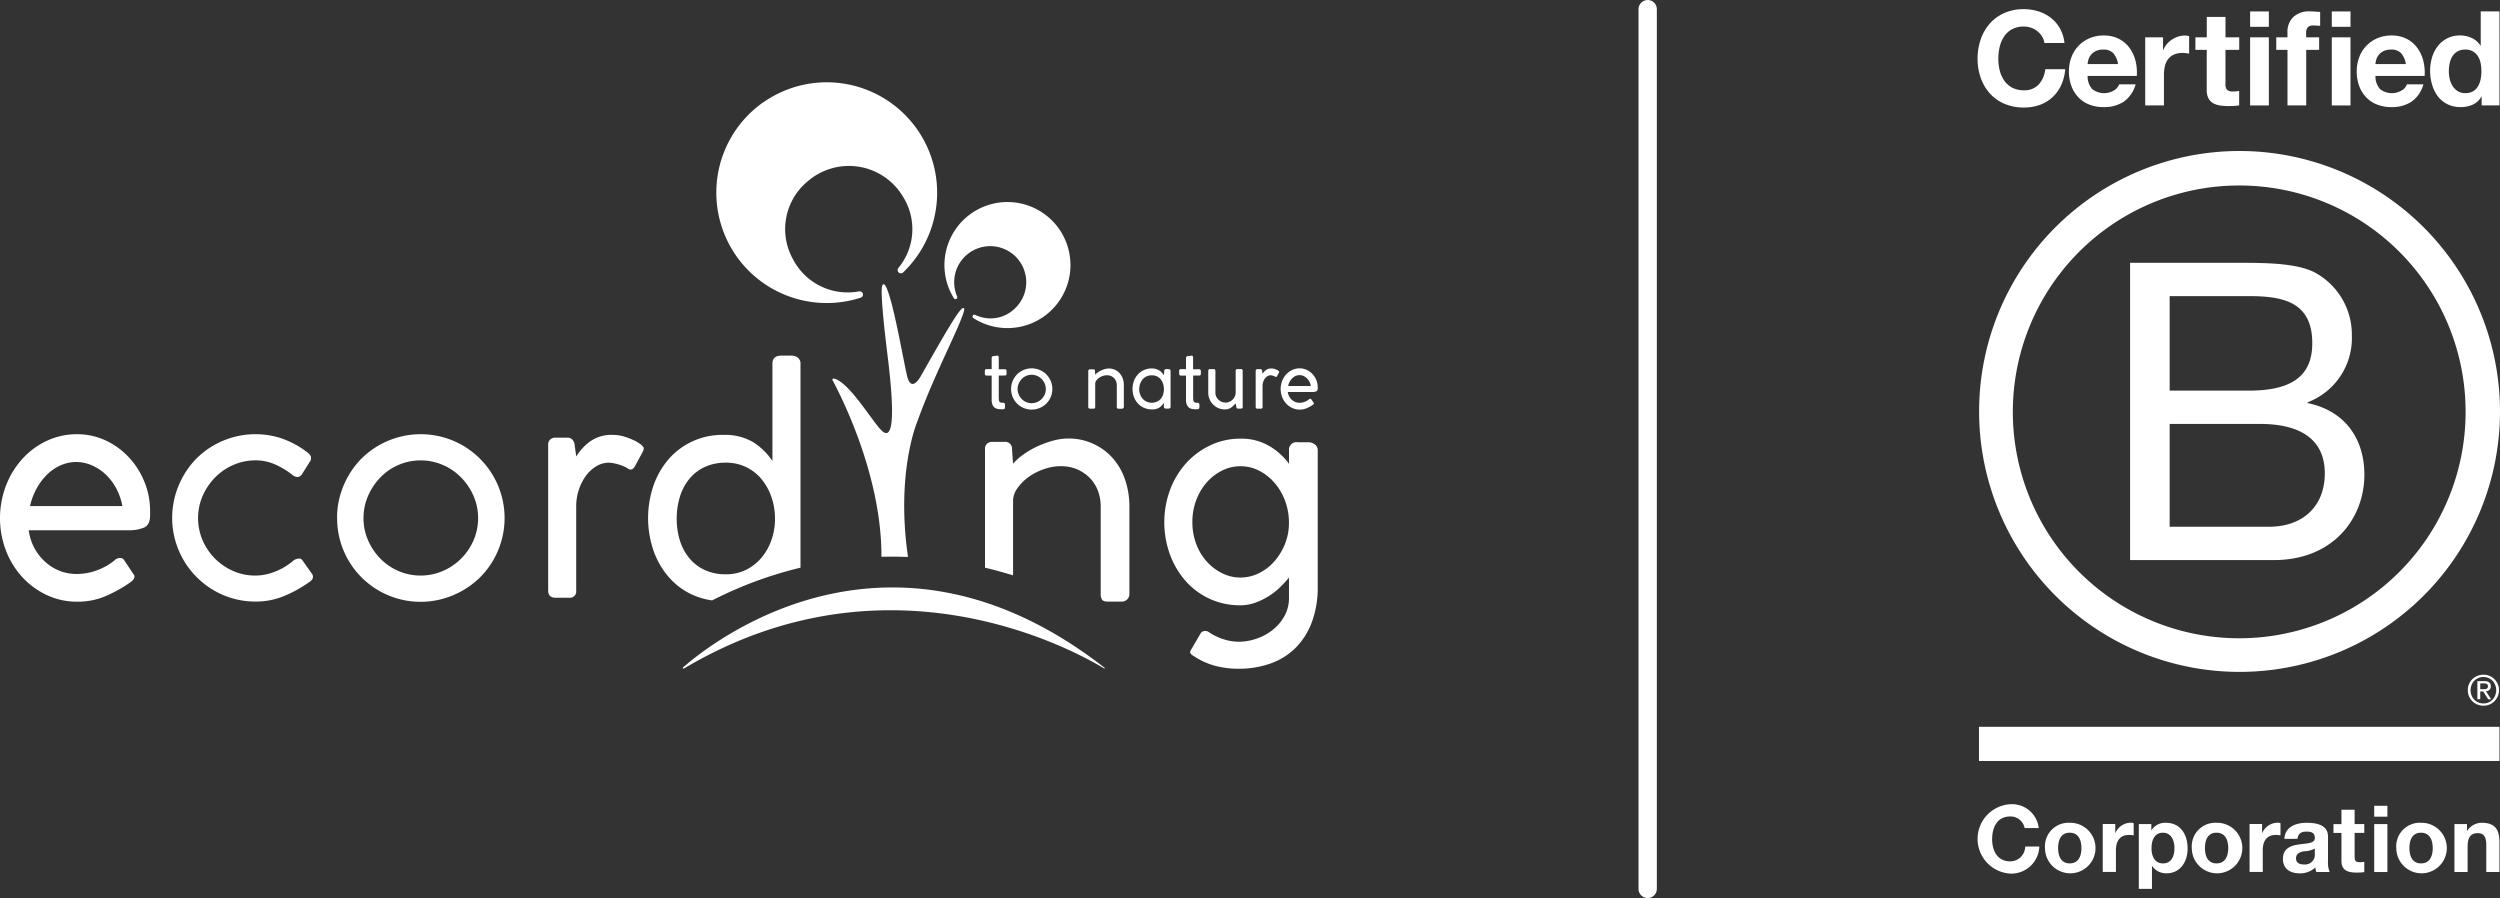
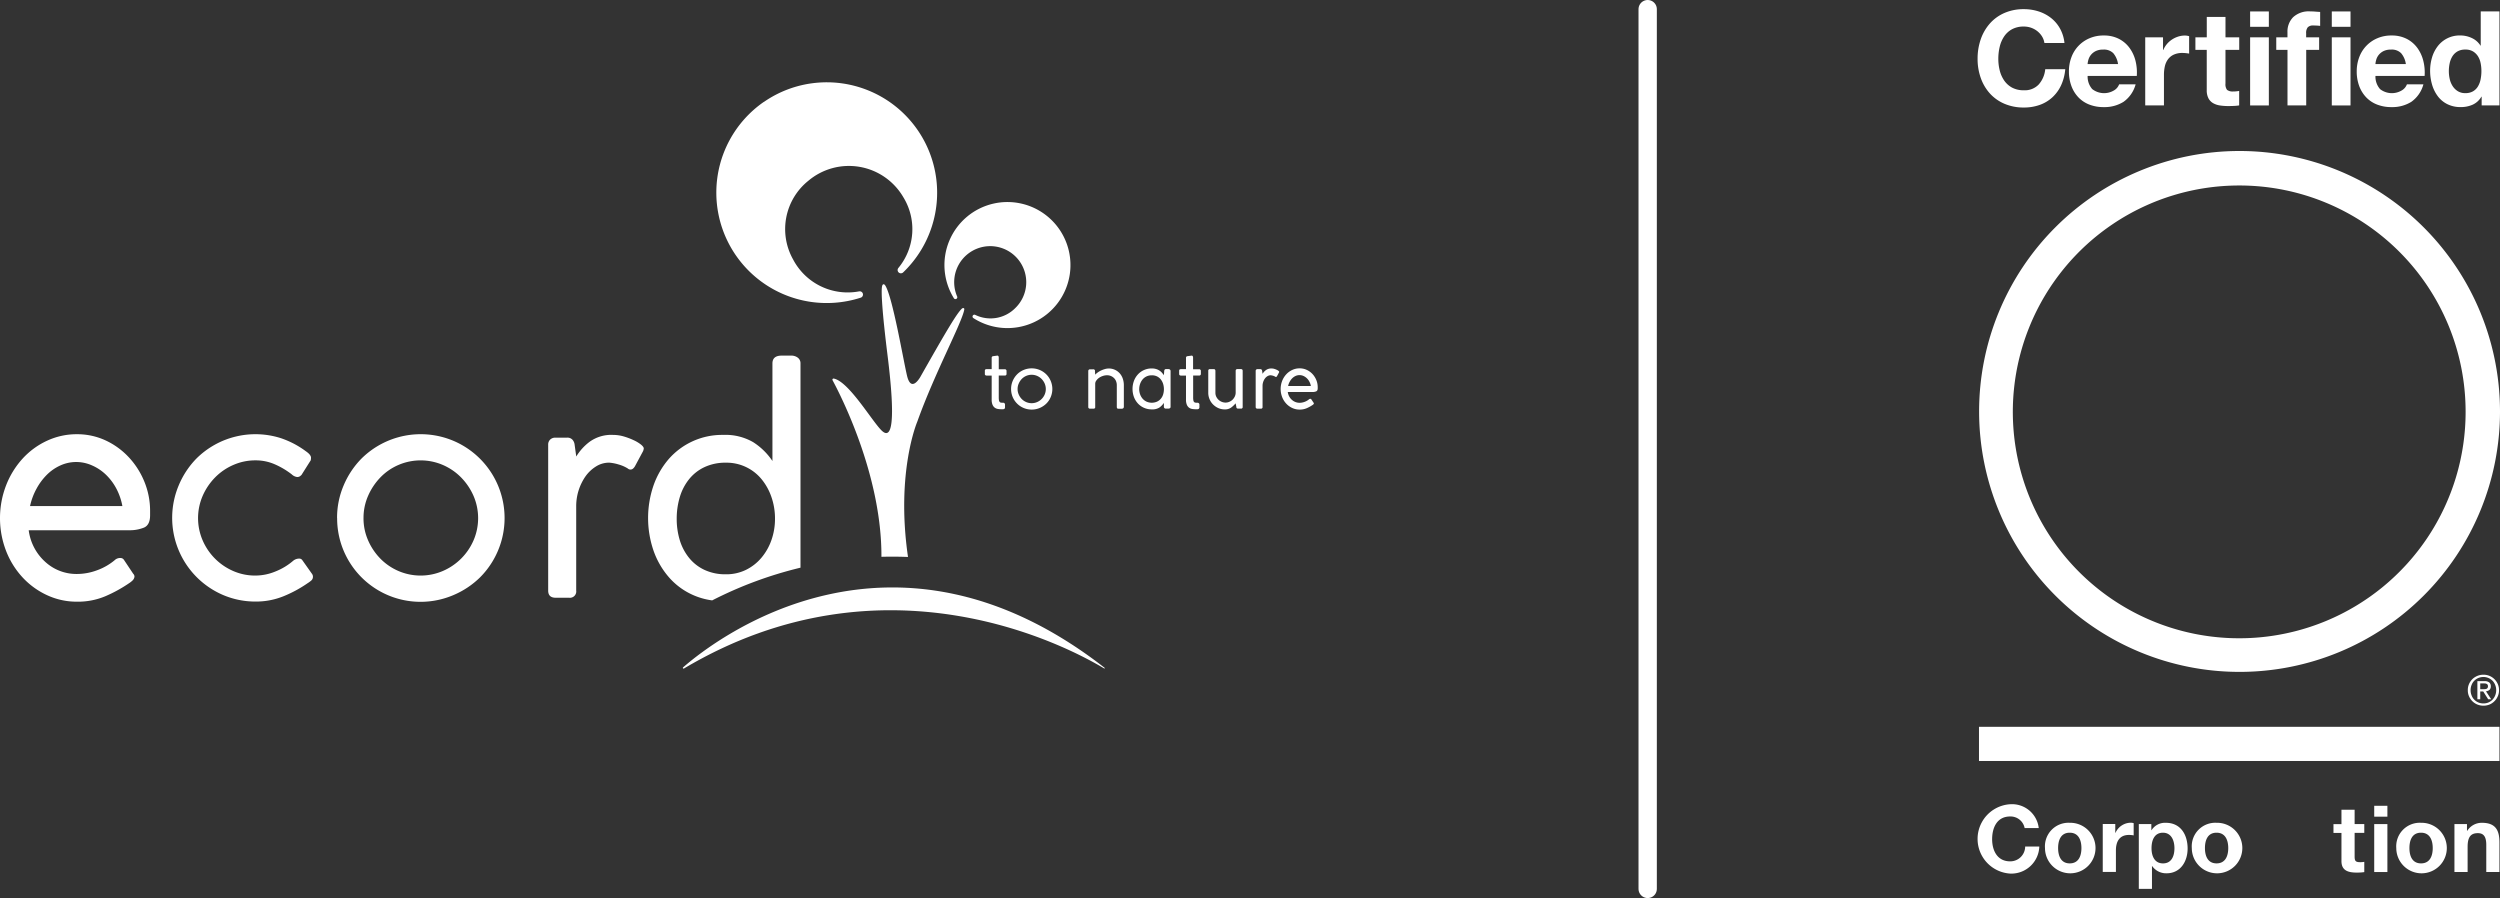
<svg xmlns="http://www.w3.org/2000/svg" width="272.813" height="98" viewBox="0 0 272.813 98">
  <rect x="0" y="0" width="272.813" height="98" fill="#333333" stroke="none" />
  <defs>
    <clipPath id="clip-path">
      <rect id="Rectangle_152856" data-name="Rectangle 152856" width="57.01" height="96" fill="#fff" />
    </clipPath>
  </defs>
  <g id="ecording-bcorp-logo-w" transform="translate(-3672.2 -6520.5)">
    <g id="katman_2" data-name="katman 2" transform="translate(3672.198 6529.419)">
      <g id="katman_1" data-name="katman 1" transform="translate(0.002 0.05)">
        <path id="Path_83978" data-name="Path 83978" d="M8.406,207.145a7.661,7.661,0,0,1-3.277-.714,8.468,8.468,0,0,1-2.669-1.941,9.094,9.094,0,0,1-1.8-2.9,9.95,9.95,0,0,1,0-7.121,9.359,9.359,0,0,1,1.8-2.928,8.362,8.362,0,0,1,2.669-1.957,7.661,7.661,0,0,1,3.277-.714,7.361,7.361,0,0,1,3.08.659,8.151,8.151,0,0,1,2.527,1.809,8.7,8.7,0,0,1,1.727,2.671,8.4,8.4,0,0,1,.641,3.275v.427q0,1.068-.675,1.353a4.192,4.192,0,0,1-1.628.285H3.135a5.587,5.587,0,0,0,1.8,3.446,5.027,5.027,0,0,0,3.473,1.326,6.29,6.29,0,0,0,2.154-.393,6.41,6.41,0,0,0,1.941-1.1.861.861,0,0,1,.641-.25.448.448,0,0,1,.391.214l1,1.5a.446.446,0,0,1,.142.324.7.7,0,0,1-.226.429,2.508,2.508,0,0,1-.372.289,15.121,15.121,0,0,1-2.6,1.424A7.7,7.7,0,0,1,8.406,207.145ZM3.277,196.71H13.356a6.588,6.588,0,0,0-.641-1.874,5.983,5.983,0,0,0-1.141-1.536,5.123,5.123,0,0,0-1.512-1.017,4.218,4.218,0,0,0-1.719-.38,4.165,4.165,0,0,0-1.746.372,5,5,0,0,0-1.477,1.017,6.54,6.54,0,0,0-1.139,1.536,6.974,6.974,0,0,0-.7,1.882Z" transform="translate(-0.002 -150.455)" fill="#fff" />
        <path id="Path_83979" data-name="Path 83979" d="M101.418,204.306a5.741,5.741,0,0,0,2.173-.445,6.755,6.755,0,0,0,1.923-1.156,1.04,1.04,0,0,1,.641-.25.407.407,0,0,1,.391.2l1.034,1.461a.515.515,0,0,1,.106.319.537.537,0,0,1-.2.427,3.1,3.1,0,0,1-.391.285,13.562,13.562,0,0,1-2.6,1.408,7.976,7.976,0,0,1-3.052.588,8.969,8.969,0,0,1-3.56-.714,9.155,9.155,0,0,1-4.844-11.965,9.3,9.3,0,0,1,1.92-2.915,9.135,9.135,0,0,1,9.222-2.238,9.845,9.845,0,0,1,2.724,1.424q.572.391.57.712a1.757,1.757,0,0,1-.016.2.338.338,0,0,1-.09.2l-.962,1.526v-.037a.513.513,0,0,1-.462.214,1.031,1.031,0,0,1-.57-.285,8.693,8.693,0,0,0-1.817-1.084,5.179,5.179,0,0,0-2.136-.446,5.949,5.949,0,0,0-2.421.5,6.3,6.3,0,0,0-2,1.371,6.68,6.68,0,0,0-1.353,2.012,6.13,6.13,0,0,0,0,4.842A6.4,6.4,0,0,0,99,203.816,5.949,5.949,0,0,0,101.418,204.306Z" transform="translate(-73.536 -150.467)" fill="#fff" />
        <path id="Path_83980" data-name="Path 83980" d="M180.8,198.028a8.985,8.985,0,0,1,.714-3.562,9.327,9.327,0,0,1,1.939-2.926,9.183,9.183,0,0,1,10.026-1.957,9.157,9.157,0,0,1,2.926,14.906,9.3,9.3,0,0,1-2.919,1.941,9.106,9.106,0,0,1-12.679-8.4Zm2.885,0a5.983,5.983,0,0,0,.5,2.421,6.61,6.61,0,0,0,1.337,1.994,6.2,6.2,0,0,0,1.975,1.353,6.127,6.127,0,0,0,4.842,0,6.4,6.4,0,0,0,3.355-3.347,6.128,6.128,0,0,0,0-4.842,6.684,6.684,0,0,0-1.353-2.012,6.275,6.275,0,0,0-2-1.371,6.128,6.128,0,0,0-4.842,0,6.056,6.056,0,0,0-1.982,1.371,6.827,6.827,0,0,0-1.337,2.012,5.983,5.983,0,0,0-.494,2.421Z" transform="translate(-144.017 -150.455)" fill="#fff" />
        <path id="Path_83981" data-name="Path 83981" d="M296.946,190.308l.179,1.3a5.765,5.765,0,0,1,1.424-1.583,4.022,4.022,0,0,1,2.6-.775,4.178,4.178,0,0,1,1.192.177,7.457,7.457,0,0,1,1.068.407,3.933,3.933,0,0,1,.783.474c.2.165.3.305.3.423a1.167,1.167,0,0,1-.071.281l-.891,1.66c-.142.236-.3.356-.462.356a.421.421,0,0,1-.266-.071,1.008,1.008,0,0,0-.161-.108,3.917,3.917,0,0,0-.891-.372,4.763,4.763,0,0,0-1.031-.2,2.671,2.671,0,0,0-1.461.429,3.979,3.979,0,0,0-1.139,1.088,5.715,5.715,0,0,0-1,3.16v9.281a.693.693,0,0,1-.783.783h-1.461q-.814,0-.814-.783V190.32a.743.743,0,0,1,.23-.572.8.8,0,0,1,.553-.2h1.282a.737.737,0,0,1,.588.23A.978.978,0,0,1,296.946,190.308Z" transform="translate(-234.241 -150.759)" fill="#fff" />
-         <path id="Path_83982" data-name="Path 83982" d="M638.142,208.509v-2.136a11.666,11.666,0,0,1-1,1.086,7.374,7.374,0,0,1-1.263.979,7.565,7.565,0,0,1-1.461.7,4.8,4.8,0,0,1-1.585.266,7.851,7.851,0,0,1-5.963-2.645,9.149,9.149,0,0,1-1.711-2.885,10.3,10.3,0,0,1,.018-7.1,9.07,9.07,0,0,1,1.762-2.9,8.362,8.362,0,0,1,2.645-1.941,7.554,7.554,0,0,1,3.255-.712,6,6,0,0,1,3.152.8,7.066,7.066,0,0,1,2.154,1.941v-1.461a.82.82,0,0,1,.962-.891h1.139a1.188,1.188,0,0,1,.712.232.767.767,0,0,1,.321.659v14.851a10.8,10.8,0,0,1-.659,3.935,7.8,7.8,0,0,1-1.81,2.814,7.353,7.353,0,0,1-2.734,1.672,10.209,10.209,0,0,1-3.391.553,9.791,9.791,0,0,1-2.681-.34,7.986,7.986,0,0,1-2.22-1.017c-.285-.165-.427-.319-.427-.462a.513.513,0,0,1,.071-.2.876.876,0,0,1,.106-.179l.995-1.709a.611.611,0,0,1,.5-.214.716.716,0,0,1,.391.142,6.045,6.045,0,0,0,1.544.749,5.417,5.417,0,0,0,1.685.285,5.969,5.969,0,0,0,1.969-.34,5.855,5.855,0,0,0,1.758-.96,5.09,5.09,0,0,0,1.278-1.514A4.091,4.091,0,0,0,638.142,208.509ZM627.6,200.3a6.765,6.765,0,0,0,.407,2.378,5.965,5.965,0,0,0,1.135,1.918,5.6,5.6,0,0,0,1.687,1.3,4.46,4.46,0,0,0,2.022.478,4.51,4.51,0,0,0,1.987-.462,5.316,5.316,0,0,0,1.685-1.278,6.508,6.508,0,0,0,1.172-1.9,6.072,6.072,0,0,0,.444-2.325,6.812,6.812,0,0,0-.407-2.36,6.312,6.312,0,0,0-1.135-1.971,5.576,5.576,0,0,0-1.685-1.349,4.406,4.406,0,0,0-2.059-.5,4.46,4.46,0,0,0-2.022.478,5.472,5.472,0,0,0-1.686,1.314,6.179,6.179,0,0,0-1.135,1.935A6.683,6.683,0,0,0,627.6,200.3Z" transform="translate(-497.482 -152.32)" fill="#fff" />
        <path id="Path_83983" data-name="Path 83983" d="M352.45,172.8a7.612,7.612,0,0,0,2.173.625,43.469,43.469,0,0,1,9.639-3.57V147.569a.757.757,0,0,0-.285-.623,1.145,1.145,0,0,0-.747-.232H362.2c-.665,0-1,.287-1,.856v10.644a7.162,7.162,0,0,0-2.1-2.055,6.035,6.035,0,0,0-3.278-.793,7.731,7.731,0,0,0-5.947,2.645,8.9,8.9,0,0,0-1.656,2.885,10.97,10.97,0,0,0,0,7.086,8.881,8.881,0,0,0,1.656,2.885A7.527,7.527,0,0,0,352.45,172.8Zm-1.355-10.658a5.7,5.7,0,0,1,1.017-1.951,4.737,4.737,0,0,1,1.684-1.314,5.379,5.379,0,0,1,2.325-.48,4.941,4.941,0,0,1,3.886,1.794,6.241,6.241,0,0,1,1.082,1.951,7.121,7.121,0,0,1,.391,2.362,6.961,6.961,0,0,1-.391,2.344,6.1,6.1,0,0,1-1.1,1.935,5.2,5.2,0,0,1-1.687,1.314,4.882,4.882,0,0,1-2.187.48,5.379,5.379,0,0,1-2.325-.478,4.738,4.738,0,0,1-1.685-1.314,5.7,5.7,0,0,1-1.017-1.935,8,8,0,0,1-.334-2.346A8.186,8.186,0,0,1,351.095,162.14Z" transform="translate(-276.908 -116.876)" fill="#fff" />
-         <path id="Path_83984" data-name="Path 83984" d="M543.636,195.7a6.9,6.9,0,0,0-1.328-2.35,6.4,6.4,0,0,0-4.909-2.173,6.289,6.289,0,0,0-1.678.246,10.658,10.658,0,0,0-1.715.635,9.333,9.333,0,0,0-1.5.879,6.592,6.592,0,0,0-1.107.985l-.108-1.6a.745.745,0,0,0-.814-.783h-1.353a.832.832,0,0,0-.553.2.724.724,0,0,0-.23.588v12.945q1.508.358,3.062.834v-8.121a2.385,2.385,0,0,1,.48-1.392,5.2,5.2,0,0,1,1.221-1.221,6.464,6.464,0,0,1,1.674-.856,5.529,5.529,0,0,1,1.815-.321,4.476,4.476,0,0,1,1.831.356,4.364,4.364,0,0,1,1.371.946,4.025,4.025,0,0,1,.871,1.392,4.784,4.784,0,0,1,.3,1.7v9.529a1.161,1.161,0,0,0,.145.643c.1.142.311.214.649.214h1.477a.871.871,0,0,0,.61-.23.854.854,0,0,0,.25-.659v-9.464A8.951,8.951,0,0,0,543.636,195.7Z" transform="translate(-420.852 -152.292)" fill="#fff" />
        <path id="Path_83985" data-name="Path 83985" d="M530.243,152.568h-.065a.4.4,0,0,1-.075,0,2.68,2.68,0,0,1-.407-.031.8.8,0,0,1-.35-.14.779.779,0,0,1-.244-.319,1.391,1.391,0,0,1-.094-.562v-2.624h-.525a.279.279,0,0,1-.163-.041.17.17,0,0,1-.057-.153v-.325c0-.075.018-.126.057-.149a.318.318,0,0,1,.163-.035h.525v-1.237a.171.171,0,0,1,.151-.177l.454-.061a.137.137,0,0,1,.138.071.39.39,0,0,1,.03.157V148.2h.649a.182.182,0,0,1,.2.2v.289a.177.177,0,0,1-.2.2h-.649v2.356a1.884,1.884,0,0,0,.022.342.355.355,0,0,0,.08.185.229.229,0,0,0,.144.073,1.293,1.293,0,0,0,.216.01.2.2,0,0,1,.22.22v.281C530.467,152.487,530.393,152.556,530.243,152.568Z" transform="translate(-420.791 -116.876)" fill="#fff" />
        <path id="Path_83986" data-name="Path 83986" d="M542.34,155.794a2.236,2.236,0,0,1,.175-.877,2.334,2.334,0,0,1,.478-.72,2.239,2.239,0,0,1,.716-.482,2.285,2.285,0,0,1,1.754,0,2.308,2.308,0,0,1,.72.482,2.234,2.234,0,0,1,.482.72,2.258,2.258,0,0,1,0,1.754,2.154,2.154,0,0,1-.482.716,2.278,2.278,0,0,1-2.474.478A2.238,2.238,0,0,1,542.34,155.794Zm.71,0a1.439,1.439,0,0,0,.124.6,1.619,1.619,0,0,0,.327.492,1.547,1.547,0,0,0,.488.334,1.516,1.516,0,0,0,1.192,0,1.586,1.586,0,0,0,.492-.334,1.562,1.562,0,0,0,.334-.492,1.516,1.516,0,0,0,0-1.192,1.655,1.655,0,0,0-.334-.5,1.561,1.561,0,0,0-.492-.338,1.507,1.507,0,0,0-1.681.338,1.716,1.716,0,0,0-.327.5A1.448,1.448,0,0,0,543.05,155.794Z" transform="translate(-432.005 -122.313)" fill="#fff" />
        <path id="Path_83987" data-name="Path 83987" d="M584.427,153.9l.028.395a1.65,1.65,0,0,1,.273-.242,2.161,2.161,0,0,1,.368-.216,2.506,2.506,0,0,1,.423-.157,1.55,1.55,0,0,1,.407-.061,1.581,1.581,0,0,1,1.211.535,1.677,1.677,0,0,1,.33.58,2.224,2.224,0,0,1,.114.718v2.336a.216.216,0,0,1-.061.163.224.224,0,0,1-.151.057h-.362c-.083,0-.136-.018-.16-.053a.3.3,0,0,1-.035-.159v-2.358a1.146,1.146,0,0,0-.076-.417.981.981,0,0,0-.216-.344,1.066,1.066,0,0,0-.789-.319,1.359,1.359,0,0,0-.448.079,1.534,1.534,0,0,0-.407.2,1.249,1.249,0,0,0-.3.3.588.588,0,0,0-.12.344v2.523a.171.171,0,0,1-.2.2h-.358a.179.179,0,0,1-.2-.2V153.9a.179.179,0,0,1,.059-.144.2.2,0,0,1,.134-.049h.334a.183.183,0,0,1,.212.193Z" transform="translate(-464.941 -122.376)" fill="#fff" />
        <path id="Path_83988" data-name="Path 83988" d="M610.892,157.772v-.407a1.851,1.851,0,0,1-.49.509,1.425,1.425,0,0,1-.834.2,2.052,2.052,0,0,1-.842-.171,2.007,2.007,0,0,1-.667-.474,2.161,2.161,0,0,1-.435-.712,2.57,2.57,0,0,1,0-1.745,2.174,2.174,0,0,1,.431-.71,1.971,1.971,0,0,1,.661-.478,2.023,2.023,0,0,1,.853-.177,1.64,1.64,0,0,1,.474.063,1.391,1.391,0,0,1,.36.165,1.337,1.337,0,0,1,.275.234,2.747,2.747,0,0,1,.215.277l.035-.446a.32.32,0,0,1,.053-.165.189.189,0,0,1,.159-.057h.255a.238.238,0,0,1,.163.057.2.2,0,0,1,.065.163v3.9a.172.172,0,0,1-.065.14.256.256,0,0,1-.163.053h-.281a.2.2,0,0,1-.22-.22Zm-2.694-1.918a1.736,1.736,0,0,0,.1.578,1.489,1.489,0,0,0,.277.478,1.3,1.3,0,0,0,.436.323,1.424,1.424,0,0,0,1.123,0,1.221,1.221,0,0,0,.417-.311,1.323,1.323,0,0,0,.258-.468,1.993,1.993,0,0,0,0-1.168,1.519,1.519,0,0,0-.254-.482,1.235,1.235,0,0,0-.407-.327,1.262,1.262,0,0,0-.569-.122,1.335,1.335,0,0,0-.572.118,1.281,1.281,0,0,0-.429.324,1.583,1.583,0,0,0-.273.476A1.756,1.756,0,0,0,608.2,155.853Z" transform="translate(-483.884 -122.369)" fill="#fff" />
        <path id="Path_83989" data-name="Path 83989" d="M634.473,152.568h-.065a.4.4,0,0,1-.075,0,2.684,2.684,0,0,1-.407-.03.785.785,0,0,1-.35-.14.765.765,0,0,1-.244-.319,1.394,1.394,0,0,1-.094-.562v-2.624h-.527a.274.274,0,0,1-.161-.041.171.171,0,0,1-.057-.153v-.326c0-.075.018-.126.057-.148a.316.316,0,0,1,.161-.035h.527v-1.237a.171.171,0,0,1,.151-.177l.453-.061a.132.132,0,0,1,.136.071.358.358,0,0,1,.033.157V148.2h.649a.183.183,0,0,1,.2.2v.289a.177.177,0,0,1-.2.2h-.641v2.356a1.879,1.879,0,0,0,.022.342.374.374,0,0,0,.077.185.241.241,0,0,0,.147.073,1.293,1.293,0,0,0,.218.014.2.2,0,0,1,.22.22v.281C634.693,152.487,634.63,152.556,634.473,152.568Z" transform="translate(-503.816 -116.876)" fill="#fff" />
        <path id="Path_83990" data-name="Path 83990" d="M651.164,158.088l-.079-.389a2.736,2.736,0,0,1-.488.464,1.142,1.142,0,0,1-.7.2,1.726,1.726,0,0,1-.7-.144,1.879,1.879,0,0,1-.57-.391,1.759,1.759,0,0,1-.387-.58,1.8,1.8,0,0,1-.14-.71v-2.4a.177.177,0,0,1,.045-.122.157.157,0,0,1,.138-.047h.391c.083,0,.138.016.165.053a.276.276,0,0,1,.041.167v2.374a.959.959,0,0,0,.091.407,1.141,1.141,0,0,0,.244.338,1.112,1.112,0,0,0,.354.228,1.062,1.062,0,0,0,.419.083,1,1,0,0,0,.407-.083,1.165,1.165,0,0,0,.346-.224,1.231,1.231,0,0,0,.244-.334,1.037,1.037,0,0,0,.106-.407v-2.415c0-.128.067-.193.2-.193h.364c.136,0,.2.063.2.193v3.922a.173.173,0,0,1-.2.2h-.293C651.231,158.279,651.164,158.214,651.164,158.088Z" transform="translate(-516.248 -122.656)" fill="#fff" />
        <path id="Path_83991" data-name="Path 83991" d="M674.211,153.875l.045.321a1.386,1.386,0,0,1,.35-.391.991.991,0,0,1,.641-.191.978.978,0,0,1,.295.045,1.719,1.719,0,0,1,.263.1.93.93,0,0,1,.193.116q.073.061.073.1a.233.233,0,0,1-.016.069l-.22.407c-.035.059-.073.087-.114.087a.1.1,0,0,1-.065-.016l-.041-.026a1.023,1.023,0,0,0-.22-.092,1.162,1.162,0,0,0-.254-.049.657.657,0,0,0-.36.106.98.98,0,0,0-.281.269,1.34,1.34,0,0,0-.179.368,1.314,1.314,0,0,0-.065.407V157.8a.171.171,0,0,1-.2.2h-.35a.179.179,0,0,1-.2-.2v-3.922a.178.178,0,0,1,.057-.14.182.182,0,0,1,.134-.053h.317a.178.178,0,0,1,.144.057A.233.233,0,0,1,674.211,153.875Z" transform="translate(-536.48 -122.372)" fill="#fff" />
        <path id="Path_83992" data-name="Path 83992" d="M689.006,158.04a1.879,1.879,0,0,1-.813-.175,2.092,2.092,0,0,1-.657-.478,2.234,2.234,0,0,1-.444-.716,2.442,2.442,0,0,1,0-1.754,2.314,2.314,0,0,1,.444-.72,2.1,2.1,0,0,1,.657-.482,1.878,1.878,0,0,1,.813-.175,1.81,1.81,0,0,1,.759.161,2.034,2.034,0,0,1,.625.444,2.172,2.172,0,0,1,.425.659,2.06,2.06,0,0,1,.159.814v.1c0,.177-.057.287-.167.334a1.042,1.042,0,0,1-.407.071h-2.692a1.371,1.371,0,0,0,.443.848,1.238,1.238,0,0,0,.854.328,1.541,1.541,0,0,0,.531-.1,1.563,1.563,0,0,0,.478-.271.216.216,0,0,1,.159-.063.11.11,0,0,1,.1.053l.246.368a.11.11,0,0,1,.035.081.166.166,0,0,1-.057.106.522.522,0,0,1-.092.071,3.748,3.748,0,0,1-.641.35A1.9,1.9,0,0,1,689.006,158.04Zm-1.263-2.576h2.484a1.59,1.59,0,0,0-.158-.462,1.427,1.427,0,0,0-.281-.38,1.344,1.344,0,0,0-.372-.252,1.048,1.048,0,0,0-.856,0,1.3,1.3,0,0,0-.364.252,1.629,1.629,0,0,0-.281.38,1.666,1.666,0,0,0-.171.462Z" transform="translate(-547.178 -122.313)" fill="#fff" />
        <path id="Path_83993" data-name="Path 83993" d="M451.818,138.18q1.424-.039,2.9.018c-1.345-9.277,1.017-14.774,1.017-14.774,1.86-5.214,4.852-10.748,5.121-12.207.041-.218-.157-.214-.257-.12-.547.521-1.55,2.181-4.508,7.405,0,0-1,1.87-1.473-.053-.407-1.7-1.567-8.557-2.37-9.857-.14-.228-.305-.2-.36.067-.116.539,0,2.732.6,7.562.907,7.314.468,9.3-.673,8.154-1.088-1.09-3.564-5.322-5.2-5.646a.124.124,0,0,0-.13.183C447.259,120.352,451.86,129.178,451.818,138.18Z" transform="translate(-355.632 -86.388)" fill="#fff" />
        <path id="Path_83994" data-name="Path 83994" d="M366.347,279.776c3.64-3.159,22.879-17.939,45.978.059.043.033,0,.1-.043.075-3.886-2.34-23.907-13.043-45.848,0a.08.08,0,1,1-.087-.134Z" transform="translate(-291.788 -215.932)" fill="#fff" />
        <path id="Path_83995" data-name="Path 83995" d="M389.425,2.2A12.048,12.048,0,0,0,400,23.564a.356.356,0,0,0-.165-.69,6.723,6.723,0,0,1-7.218-3.483,6.76,6.76,0,0,1,1.66-8.579,6.87,6.87,0,0,1,10.376,1.8,6.649,6.649,0,0,1-.553,7.719.356.356,0,0,0,.525.478,12.048,12.048,0,0,0-15.2-18.6Z" transform="translate(-306.071 -0.05)" fill="#fff" />
        <path id="Path_83996" data-name="Path 83996" d="M518.022,66.066a6.876,6.876,0,0,0-10.408,8.758.2.2,0,0,0,.362-.183,3.932,3.932,0,1,1,6.339,1.28,3.8,3.8,0,0,1-4.356.738.2.2,0,1,0-.193.358,6.878,6.878,0,0,0,8.256-10.951Z" transform="translate(-403.531 -51.264)" fill="#fff" />
      </g>
    </g>
    <g id="Group_19557" data-name="Group 19557" transform="translate(3888.003 6521.5)">
      <g id="Group_19556" data-name="Group 19556" clip-path="url(#clip-path)">
-         <path id="Path_99370" data-name="Path 99370" d="M74.662,124.175H86.443c2.867,0,6.643,0,8.6,1.181a7.7,7.7,0,0,1,3.82,6.77,7.489,7.489,0,0,1-4.821,7.267v.092c4,.817,6.187,3.816,6.187,7.815,0,4.768-3.413,9.313-9.871,9.313H74.662Zm4.319,13.947h8.648c4.911,0,6.914-1.772,6.914-5.18,0-4.5-3.183-5.133-6.914-5.133H78.981Zm0,14.856h10.83c3.729,0,6.1-2.271,6.1-5.814,0-4.226-3.412-5.407-7.053-5.407H78.981Z" transform="translate(-58.019 -96.495)" fill="#fff" />
        <path id="Path_99371" data-name="Path 99371" d="M53.587,97.87A24.705,24.705,0,1,1,28.88,73.2,24.689,24.689,0,0,1,53.587,97.87M28.88,69.436A28.421,28.421,0,1,0,57.34,97.857,28.438,28.438,0,0,0,28.88,69.436" transform="translate(-0.33 -53.958)" fill="#fff" />
        <rect id="Rectangle_152855" data-name="Rectangle 152855" width="56.797" height="3.729" transform="translate(0.154 78.314)" fill="#fff" />
        <path id="Path_99372" data-name="Path 99372" d="M241.684,327.408c.07,0,.136,0,.2-.007a.484.484,0,0,0,.164-.037.283.283,0,0,0,.117-.1.33.33,0,0,0,.041-.185.264.264,0,0,0-.038-.156.231.231,0,0,0-.1-.09.411.411,0,0,0-.139-.048c-.053,0-.1-.009-.157-.009h-.408v.63Zm.136-.88a.821.821,0,0,1,.523.139.525.525,0,0,1,.173.427.5.5,0,0,1-.15.394.717.717,0,0,1-.376.148l.568.87h-.328l-.542-.852h-.325v.852h-.312v-1.978Zm-1.4,1.557a1.285,1.285,0,0,0,.292.463,1.343,1.343,0,0,0,.445.306,1.377,1.377,0,0,0,.551.106,1.356,1.356,0,0,0,.551-.106,1.453,1.453,0,0,0,.445-.306,1.422,1.422,0,0,0,.291-.463,1.471,1.471,0,0,0,.11-.571,1.452,1.452,0,0,0-.11-.569,1.417,1.417,0,0,0-.291-.458,1.478,1.478,0,0,0-.445-.3,1.393,1.393,0,0,0-.551-.111,1.416,1.416,0,0,0-.551.111,1.364,1.364,0,0,0-.445.3,1.28,1.28,0,0,0-.292.458,1.455,1.455,0,0,0-.108.569,1.474,1.474,0,0,0,.108.571m-.281-1.243a1.786,1.786,0,0,1,.368-.533,1.727,1.727,0,0,1,.545-.354,1.667,1.667,0,0,1,.656-.127,1.668,1.668,0,0,1,1.2.481,1.715,1.715,0,0,1,.368.533,1.6,1.6,0,0,1,.137.672,1.576,1.576,0,0,1-.137.671,1.643,1.643,0,0,1-.368.539,1.627,1.627,0,0,1-.533.358,1.765,1.765,0,0,1-.665.125,1.736,1.736,0,0,1-.656-.125,1.65,1.65,0,0,1-.545-.358,1.708,1.708,0,0,1-.368-.539,1.564,1.564,0,0,1-.133-.671,1.585,1.585,0,0,1,.133-.672" transform="translate(-186.51 -253.199)" fill="#fff" />
        <path id="Path_99373" data-name="Path 99373" d="M7.044,2.981a2.284,2.284,0,0,0-.5-.567,2.336,2.336,0,0,0-.683-.381,2.364,2.364,0,0,0-.8-.136,2.637,2.637,0,0,0-1.295.295,2.449,2.449,0,0,0-.863.79,3.464,3.464,0,0,0-.482,1.128,5.611,5.611,0,0,0-.15,1.308,5.208,5.208,0,0,0,.15,1.256,3.4,3.4,0,0,0,.482,1.1,2.473,2.473,0,0,0,.863.783,2.642,2.642,0,0,0,1.295.294,2.089,2.089,0,0,0,1.618-.632,2.921,2.921,0,0,0,.712-1.666H9.575A5.213,5.213,0,0,1,9.13,8.289a4.169,4.169,0,0,1-.95,1.322,4.029,4.029,0,0,1-1.381.834,5.071,5.071,0,0,1-1.74.288,5.264,5.264,0,0,1-2.122-.41,4.534,4.534,0,0,1-1.59-1.128A4.993,4.993,0,0,1,.355,7.507a6.173,6.173,0,0,1-.346-2.09A6.394,6.394,0,0,1,.355,3.282a5.123,5.123,0,0,1,.993-1.716A4.534,4.534,0,0,1,2.937.416,5.2,5.2,0,0,1,5.059,0a5.187,5.187,0,0,1,1.6.244A4.342,4.342,0,0,1,8.015.956,3.842,3.842,0,0,1,9,2.112a4.13,4.13,0,0,1,.489,1.58H7.3a1.845,1.845,0,0,0-.258-.711" transform="translate(-0.007)" fill="#fff" />
        <path id="Path_99374" data-name="Path 99374" d="M47.258,18.738a2.1,2.1,0,0,0,2.388.136,1.283,1.283,0,0,0,.547-.654h1.8a3.413,3.413,0,0,1-1.324,1.911,3.9,3.9,0,0,1-2.158.574,4.253,4.253,0,0,1-1.582-.28,3.291,3.291,0,0,1-1.194-.8,3.581,3.581,0,0,1-.755-1.235,4.508,4.508,0,0,1-.266-1.581,4.331,4.331,0,0,1,.273-1.551,3.587,3.587,0,0,1,1.978-2.068,3.845,3.845,0,0,1,1.546-.3,3.546,3.546,0,0,1,1.654.366,3.3,3.3,0,0,1,1.158.984,4.04,4.04,0,0,1,.655,1.408A5.258,5.258,0,0,1,52.12,17.3H46.755a2.057,2.057,0,0,0,.5,1.437m2.309-3.908a1.439,1.439,0,0,0-1.115-.4,1.78,1.78,0,0,0-.813.165,1.546,1.546,0,0,0-.518.409,1.51,1.51,0,0,0-.274.518,2.28,2.28,0,0,0-.093.488h3.323a2.358,2.358,0,0,0-.511-1.178" transform="translate(-34.745 -10.017)" fill="#fff" />
        <path id="Path_99375" data-name="Path 99375" d="M84.018,13.093v1.38h.029a2.51,2.51,0,0,1,.388-.64,2.571,2.571,0,0,1,.561-.5,2.776,2.776,0,0,1,.677-.323,2.442,2.442,0,0,1,.748-.114,1.608,1.608,0,0,1,.446.072v1.9c-.1-.019-.211-.035-.346-.05a3.734,3.734,0,0,0-.388-.021,2.179,2.179,0,0,0-.949.187,1.638,1.638,0,0,0-.626.51,2.046,2.046,0,0,0-.338.755,4.089,4.089,0,0,0-.1.934V20.52H82.076V13.093Z" transform="translate(-63.781 -10.018)" fill="#fff" />
        <path id="Path_99376" data-name="Path 99376" d="M111.44,6.029V7.394h-1.5v3.678a1,1,0,0,0,.173.69,1,1,0,0,0,.69.173c.115,0,.226,0,.331-.015a2.81,2.81,0,0,0,.3-.043v1.58a4.79,4.79,0,0,1-.576.057q-.316.014-.618.015a5.955,5.955,0,0,1-.9-.065,2.112,2.112,0,0,1-.747-.251,1.336,1.336,0,0,1-.511-.532,1.891,1.891,0,0,1-.186-.9V7.394h-1.237V6.029H107.9V3.8h2.042V6.029Z" transform="translate(-82.888 -2.955)" fill="#fff" />
        <path id="Path_99377" data-name="Path 99377" d="M133.426,1.1h2.043V2.776h-2.043Zm2.043,10.258h-2.043V3.925h2.043Z" transform="translate(-103.684 -0.851)" fill="#fff" />
        <path id="Path_99378" data-name="Path 99378" d="M146.222,5.29V3.925h1.223V3.351a2.221,2.221,0,0,1,.619-1.623,2.507,2.507,0,0,1,1.87-.633c.182,0,.364.007.547.022s.359.027.531.036V2.676a6.185,6.185,0,0,0-.748-.043.783.783,0,0,0-.6.194.953.953,0,0,0-.18.654v.445H150.9V5.29h-1.409v6.063h-2.043V5.29Z" transform="translate(-113.628 -0.851)" fill="#fff" />
        <path id="Path_99379" data-name="Path 99379" d="M173.406,1.1h2.043V2.776h-2.043Zm2.043,10.258h-2.043V3.925h2.043Z" transform="translate(-134.752 -0.851)" fill="#fff" />
        <path id="Path_99380" data-name="Path 99380" d="M188.148,18.738a2.1,2.1,0,0,0,2.388.136,1.276,1.276,0,0,0,.546-.654h1.8a3.409,3.409,0,0,1-1.322,1.911,3.907,3.907,0,0,1-2.158.574,4.252,4.252,0,0,1-1.582-.28,3.286,3.286,0,0,1-1.194-.8,3.582,3.582,0,0,1-.755-1.235,4.533,4.533,0,0,1-.266-1.581,4.34,4.34,0,0,1,.274-1.551,3.591,3.591,0,0,1,1.978-2.068,3.847,3.847,0,0,1,1.547-.3,3.546,3.546,0,0,1,1.654.366,3.307,3.307,0,0,1,1.158.984,4.033,4.033,0,0,1,.653,1.408,5.232,5.232,0,0,1,.145,1.652h-5.365a2.06,2.06,0,0,0,.5,1.437m2.308-3.908a1.436,1.436,0,0,0-1.114-.4,1.782,1.782,0,0,0-.813.165,1.546,1.546,0,0,0-.518.409,1.51,1.51,0,0,0-.274.518,2.365,2.365,0,0,0-.093.488h3.322a2.335,2.335,0,0,0-.51-1.178" transform="translate(-144.23 -10.017)" fill="#fff" />
        <path id="Path_99381" data-name="Path 99381" d="M227.145,10.4a2.107,2.107,0,0,1-.943.869,3.131,3.131,0,0,1-1.316.266,3.172,3.172,0,0,1-1.467-.323,2.936,2.936,0,0,1-1.043-.876,3.952,3.952,0,0,1-.619-1.271,5.337,5.337,0,0,1-.208-1.494,5.015,5.015,0,0,1,.208-1.444,3.739,3.739,0,0,1,.619-1.229,3,3,0,0,1,2.468-1.178A2.916,2.916,0,0,1,226.1,4a2.191,2.191,0,0,1,.943.826h.029V1.094h2.043V11.352h-1.942V10.4Zm-.087-3.671a2.166,2.166,0,0,0-.294-.747,1.666,1.666,0,0,0-.54-.524,1.579,1.579,0,0,0-.834-.2,1.657,1.657,0,0,0-.849.2,1.591,1.591,0,0,0-.555.532,2.355,2.355,0,0,0-.3.754,4.047,4.047,0,0,0-.093.884,3.792,3.792,0,0,0,.1.862,2.363,2.363,0,0,0,.324.769,1.787,1.787,0,0,0,.562.546,1.512,1.512,0,0,0,.812.208,1.618,1.618,0,0,0,.842-.2,1.537,1.537,0,0,0,.539-.539,2.418,2.418,0,0,0,.287-.768,4.5,4.5,0,0,0,.087-.891,4.4,4.4,0,0,0-.087-.884" transform="translate(-172.165 -0.85)" fill="#fff" />
        <path id="Path_99382" data-name="Path 99382" d="M5.136,391.833a1.565,1.565,0,0,0-1.582-1.265c-1.427,0-1.965,1.215-1.965,2.48,0,1.2.538,2.417,1.965,2.417a1.626,1.626,0,0,0,1.64-1.619H6.737A3.055,3.055,0,0,1,3.554,396.8a3.791,3.791,0,0,1,0-7.567,2.935,2.935,0,0,1,3.121,2.6Z" transform="translate(0 -302.47)" fill="#fff" />
        <path id="Path_99383" data-name="Path 99383" d="M35.691,398.313a2.757,2.757,0,1,1-2.7,2.761,2.569,2.569,0,0,1,2.7-2.761m0,4.43c.983,0,1.276-.84,1.276-1.669s-.293-1.679-1.276-1.679-1.268.84-1.268,1.679.3,1.669,1.268,1.669" transform="translate(-25.634 -309.526)" fill="#fff" />
        <path id="Path_99384" data-name="Path 99384" d="M61.279,398.414h1.366v.971h.021a1.85,1.85,0,0,1,1.672-1.112,1.1,1.1,0,0,1,.315.049v1.335a2.667,2.667,0,0,0-.517-.049c-1.055,0-1.42.759-1.42,1.678v2.357H61.279Z" transform="translate(-47.619 -309.495)" fill="#fff" />
        <path id="Path_99385" data-name="Path 99385" d="M78.933,398.456H80.3v.667h.02a1.741,1.741,0,0,1,1.559-.808c1.643,0,2.38,1.325,2.38,2.811,0,1.4-.768,2.7-2.3,2.7a1.858,1.858,0,0,1-1.569-.789h-.021v2.489H78.933Zm3.889,2.631c0-.831-.335-1.69-1.256-1.69-.942,0-1.245.84-1.245,1.69s.324,1.658,1.256,1.658,1.245-.809,1.245-1.658" transform="translate(-61.338 -309.527)" fill="#fff" />
        <path id="Path_99386" data-name="Path 99386" d="M107.568,398.313a2.757,2.757,0,1,1-2.7,2.761,2.57,2.57,0,0,1,2.7-2.761m0,4.43c.983,0,1.277-.84,1.277-1.669s-.294-1.679-1.277-1.679-1.266.84-1.266,1.679.295,1.669,1.266,1.669" transform="translate(-81.49 -309.526)" fill="#fff" />
-         <path id="Path_99387" data-name="Path 99387" d="M133.162,398.414h1.367v.971h.022a1.848,1.848,0,0,1,1.67-1.112,1.087,1.087,0,0,1,.314.049v1.335a2.646,2.646,0,0,0-.517-.049c-1.053,0-1.418.759-1.418,1.678v2.357h-1.438Z" transform="translate(-103.479 -309.495)" fill="#fff" />
-         <path id="Path_99388" data-name="Path 99388" d="M149.629,400.064c.082-1.346,1.287-1.75,2.462-1.75,1.043,0,2.3.232,2.3,1.486v2.722a2.638,2.638,0,0,0,.183,1.164h-1.46a2.275,2.275,0,0,1-.1-.507,2.392,2.392,0,0,1-1.761.648c-.993,0-1.782-.5-1.782-1.569,0-1.183.893-1.466,1.782-1.587s1.7-.1,1.7-.689c0-.616-.428-.707-.933-.707-.547,0-.9.222-.953.789Zm3.324,1.061a2.875,2.875,0,0,1-1.2.3c-.446.089-.851.243-.851.769s.416.667.882.667a1.068,1.068,0,0,0,1.165-1.2Z" transform="translate(-116.15 -309.526)" fill="#fff" />
        <path id="Path_99389" data-name="Path 99389" d="M176.534,393.478h1.054v.961h-1.054v2.588c0,.487.123.608.607.608a2.31,2.31,0,0,0,.447-.039v1.123a5.542,5.542,0,0,1-.842.051c-.879,0-1.649-.2-1.649-1.245v-3.085h-.872v-.961h.872v-1.569h1.437Z" transform="translate(-135.388 -304.549)" fill="#fff" />
        <path id="Path_99390" data-name="Path 99390" d="M195.618,391.187H194.18V390h1.438Zm-1.438.81h1.438v5.231H194.18Z" transform="translate(-150.896 -303.068)" fill="#fff" />
        <path id="Path_99391" data-name="Path 99391" d="M207.672,398.313a2.757,2.757,0,1,1-2.7,2.761,2.57,2.57,0,0,1,2.7-2.761m0,4.43c.985,0,1.277-.84,1.277-1.669s-.293-1.679-1.277-1.679-1.266.84-1.266,1.679.294,1.669,1.266,1.669" transform="translate(-159.28 -309.526)" fill="#fff" />
        <path id="Path_99392" data-name="Path 99392" d="M233.453,398.455h1.368v.729h.03a1.867,1.867,0,0,1,1.6-.87c1.529,0,1.913.859,1.913,2.154v3.217h-1.438v-2.955c0-.859-.254-1.286-.921-1.286-.782,0-1.115.436-1.115,1.5v2.741h-1.438Z" transform="translate(-181.414 -309.526)" fill="#fff" />
      </g>
    </g>
    <line id="Line_175" data-name="Line 175" y2="96" transform="translate(3852.003 6521.5)" fill="none" stroke="#fff" stroke-linecap="round" stroke-width="2" />
  </g>
</svg>